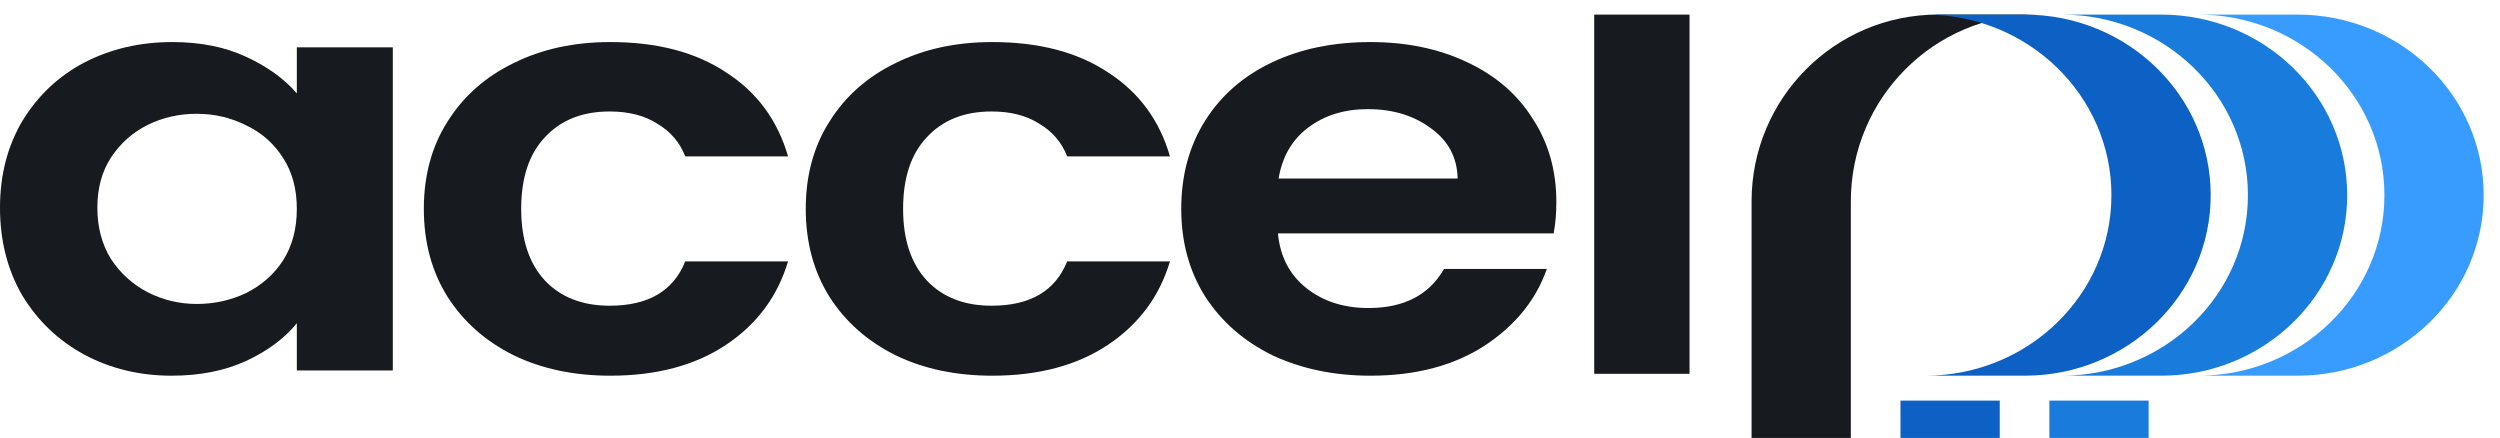
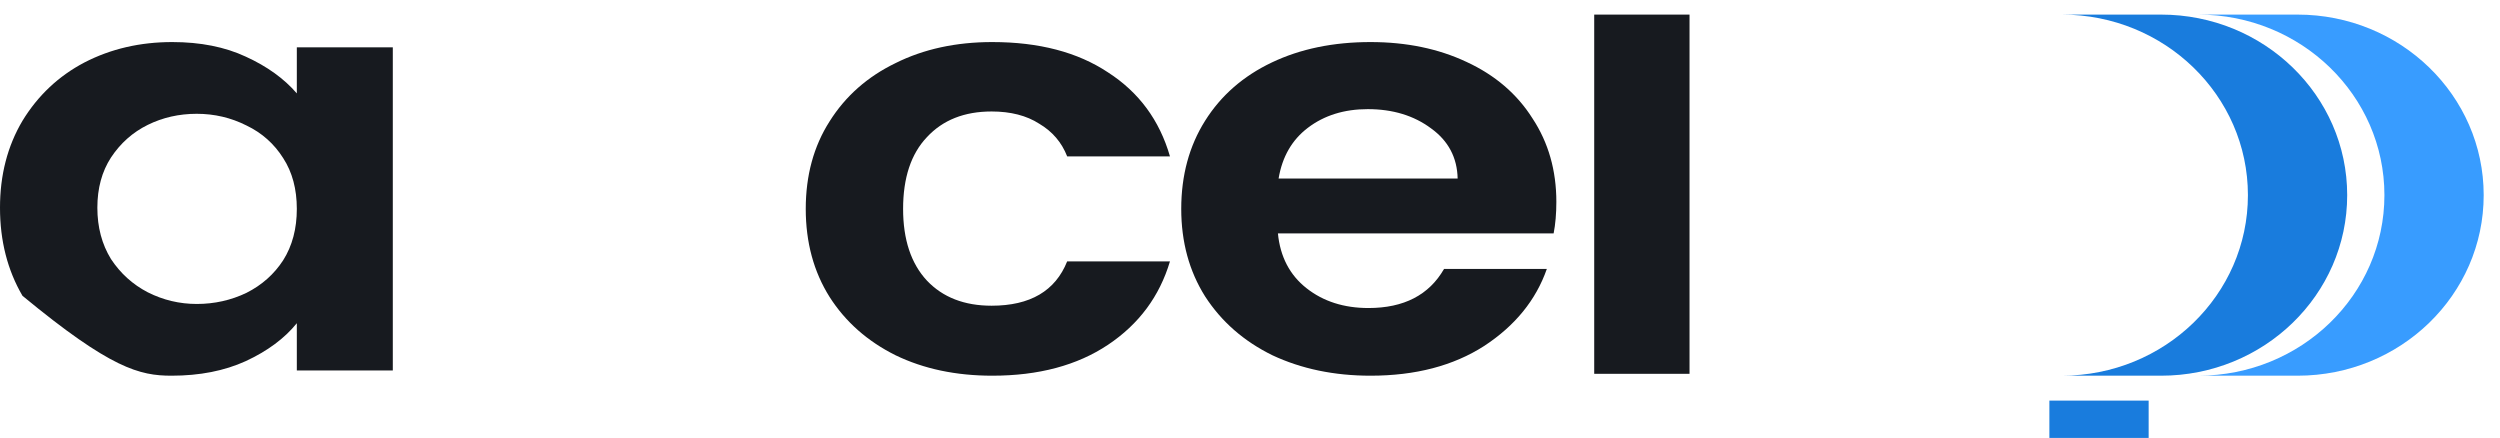
<svg xmlns="http://www.w3.org/2000/svg" width="137" height="24" viewBox="0 0 137 24" fill="none">
  <path d="M92.586 20.485V0.8H87.363V20.485H92.586Z" fill="#171A1F" />
-   <path fill-rule="evenodd" clip-rule="evenodd" d="M1.231 6.62C0.41 8.005 0 9.593 0 11.383C0 13.194 0.41 14.803 1.231 16.209C2.077 17.594 3.208 18.67 4.626 19.438C6.069 20.205 7.66 20.588 9.401 20.588C10.943 20.588 12.299 20.322 13.468 19.789C14.662 19.235 15.594 18.543 16.266 17.712V20.301H21.526V2.593H16.266V5.118C15.569 4.308 14.637 3.637 13.468 3.104C12.324 2.571 10.981 2.305 9.439 2.305C7.673 2.305 6.069 2.678 4.626 3.424C3.208 4.169 2.077 5.235 1.231 6.62ZM15.52 8.666C16.017 9.433 16.266 10.36 16.266 11.447C16.266 12.533 16.017 13.471 15.52 14.259C15.022 15.027 14.351 15.623 13.505 16.049C12.659 16.454 11.752 16.657 10.782 16.657C9.837 16.657 8.941 16.444 8.096 16.017C7.275 15.591 6.603 14.984 6.081 14.195C5.584 13.386 5.335 12.448 5.335 11.383C5.335 10.317 5.584 9.401 6.081 8.634C6.603 7.845 7.275 7.249 8.096 6.844C8.916 6.439 9.812 6.236 10.782 6.236C11.752 6.236 12.659 6.45 13.505 6.876C14.351 7.281 15.022 7.877 15.52 8.666Z" fill="#171A1F" />
+   <path fill-rule="evenodd" clip-rule="evenodd" d="M1.231 6.62C0.41 8.005 0 9.593 0 11.383C0 13.194 0.41 14.803 1.231 16.209C6.069 20.205 7.66 20.588 9.401 20.588C10.943 20.588 12.299 20.322 13.468 19.789C14.662 19.235 15.594 18.543 16.266 17.712V20.301H21.526V2.593H16.266V5.118C15.569 4.308 14.637 3.637 13.468 3.104C12.324 2.571 10.981 2.305 9.439 2.305C7.673 2.305 6.069 2.678 4.626 3.424C3.208 4.169 2.077 5.235 1.231 6.62ZM15.52 8.666C16.017 9.433 16.266 10.36 16.266 11.447C16.266 12.533 16.017 13.471 15.52 14.259C15.022 15.027 14.351 15.623 13.505 16.049C12.659 16.454 11.752 16.657 10.782 16.657C9.837 16.657 8.941 16.444 8.096 16.017C7.275 15.591 6.603 14.984 6.081 14.195C5.584 13.386 5.335 12.448 5.335 11.383C5.335 10.317 5.584 9.401 6.081 8.634C6.603 7.845 7.275 7.249 8.096 6.844C8.916 6.439 9.812 6.236 10.782 6.236C11.752 6.236 12.659 6.45 13.505 6.876C14.351 7.281 15.022 7.877 15.52 8.666Z" fill="#171A1F" />
  <path d="M44.155 11.447C44.155 9.614 44.59 8.016 45.461 6.652C46.331 5.267 47.538 4.201 49.08 3.456C50.621 2.688 52.387 2.305 54.377 2.305C56.939 2.305 59.053 2.859 60.719 3.967C62.41 5.054 63.542 6.588 64.114 8.57H58.481C58.182 7.803 57.672 7.206 56.951 6.78C56.255 6.332 55.384 6.109 54.34 6.109C52.847 6.109 51.666 6.577 50.796 7.515C49.925 8.431 49.49 9.742 49.49 11.447C49.49 13.13 49.925 14.441 50.796 15.378C51.666 16.294 52.847 16.753 54.34 16.753C56.454 16.753 57.834 15.943 58.481 14.323H64.114C63.542 16.241 62.41 17.765 60.719 18.894C59.028 20.023 56.914 20.588 54.377 20.588C52.387 20.588 50.621 20.215 49.08 19.47C47.538 18.702 46.331 17.637 45.461 16.273C44.59 14.888 44.155 13.279 44.155 11.447Z" fill="#171A1F" />
  <path fill-rule="evenodd" clip-rule="evenodd" d="M85.288 11.063C85.288 11.702 85.239 12.278 85.139 12.789H70.03C70.154 14.068 70.676 15.069 71.597 15.794C72.517 16.518 73.648 16.88 74.992 16.88C76.931 16.88 78.312 16.167 79.133 14.739H84.766C84.169 16.444 83.025 17.85 81.334 18.958C79.642 20.045 77.566 20.588 75.103 20.588C73.114 20.588 71.323 20.215 69.731 19.47C68.164 18.702 66.933 17.626 66.038 16.241C65.167 14.856 64.732 13.258 64.732 11.447C64.732 9.614 65.167 8.005 66.038 6.62C66.908 5.235 68.127 4.169 69.694 3.424C71.261 2.678 73.064 2.305 75.103 2.305C77.068 2.305 78.822 2.667 80.364 3.392C81.931 4.116 83.137 5.15 83.983 6.492C84.853 7.813 85.288 9.337 85.288 11.063ZM79.879 9.784C79.854 8.634 79.369 7.717 78.424 7.036C77.479 6.332 76.322 5.981 74.954 5.981C73.661 5.981 72.567 6.322 71.671 7.004C70.801 7.664 70.266 8.591 70.067 9.784H79.879Z" fill="#171A1F" />
-   <path d="M23.226 11.447C23.226 9.614 23.661 8.016 24.532 6.652C25.402 5.267 26.609 4.201 28.151 3.456C29.693 2.688 31.459 2.305 33.448 2.305C36.01 2.305 38.124 2.859 39.79 3.967C41.482 5.054 42.613 6.588 43.185 8.57H37.552C37.254 7.803 36.744 7.206 36.022 6.78C35.326 6.332 34.456 6.109 33.411 6.109C31.919 6.109 30.737 6.577 29.867 7.515C28.996 8.431 28.561 9.742 28.561 11.447C28.561 13.13 28.996 14.441 29.867 15.378C30.737 16.294 31.919 16.753 33.411 16.753C35.525 16.753 36.905 15.943 37.552 14.323H43.185C42.613 16.241 41.482 17.765 39.79 18.894C38.099 20.023 35.985 20.588 33.448 20.588C31.459 20.588 29.693 20.215 28.151 19.47C26.609 18.702 25.402 17.637 24.532 16.273C23.661 14.888 23.226 13.279 23.226 11.447Z" fill="#171A1F" />
-   <path d="M95.986 24H101.426V11.035C101.426 5.382 105.993 0.8 111.626 0.8H106.186C100.553 0.8 95.986 5.382 95.986 11.035V24Z" fill="#171A1F" />
  <path fill-rule="evenodd" clip-rule="evenodd" d="M120.466 20.588H125.906C131.54 20.588 136.106 16.159 136.106 10.694C136.106 5.23 131.54 0.8 125.906 0.8H120.466C126.1 0.8 130.666 5.23 130.666 10.694C130.666 16.159 126.1 20.588 120.466 20.588Z" fill="#389CFF" />
  <path fill-rule="evenodd" clip-rule="evenodd" d="M112.986 20.588H118.426C124.06 20.588 128.626 16.159 128.626 10.694C128.626 5.23 124.06 0.8 118.426 0.8H112.986C118.62 0.8 123.186 5.23 123.186 10.694C123.186 16.159 118.62 20.588 112.986 20.588Z" fill="#197CDD" />
-   <path fill-rule="evenodd" clip-rule="evenodd" d="M105.506 20.588H110.946C116.58 20.588 121.146 16.159 121.146 10.694C121.146 5.23 116.58 0.8 110.946 0.8H105.506C111.14 0.8 115.706 5.23 115.706 10.694C115.706 16.159 111.14 20.588 105.506 20.588Z" fill="#0D60C4" />
-   <rect x="104.146" y="21.953" width="5.44" height="2.047" fill="#0D60C4" />
  <rect x="112.306" y="21.953" width="5.44" height="2.047" fill="#197CDD" />
</svg>